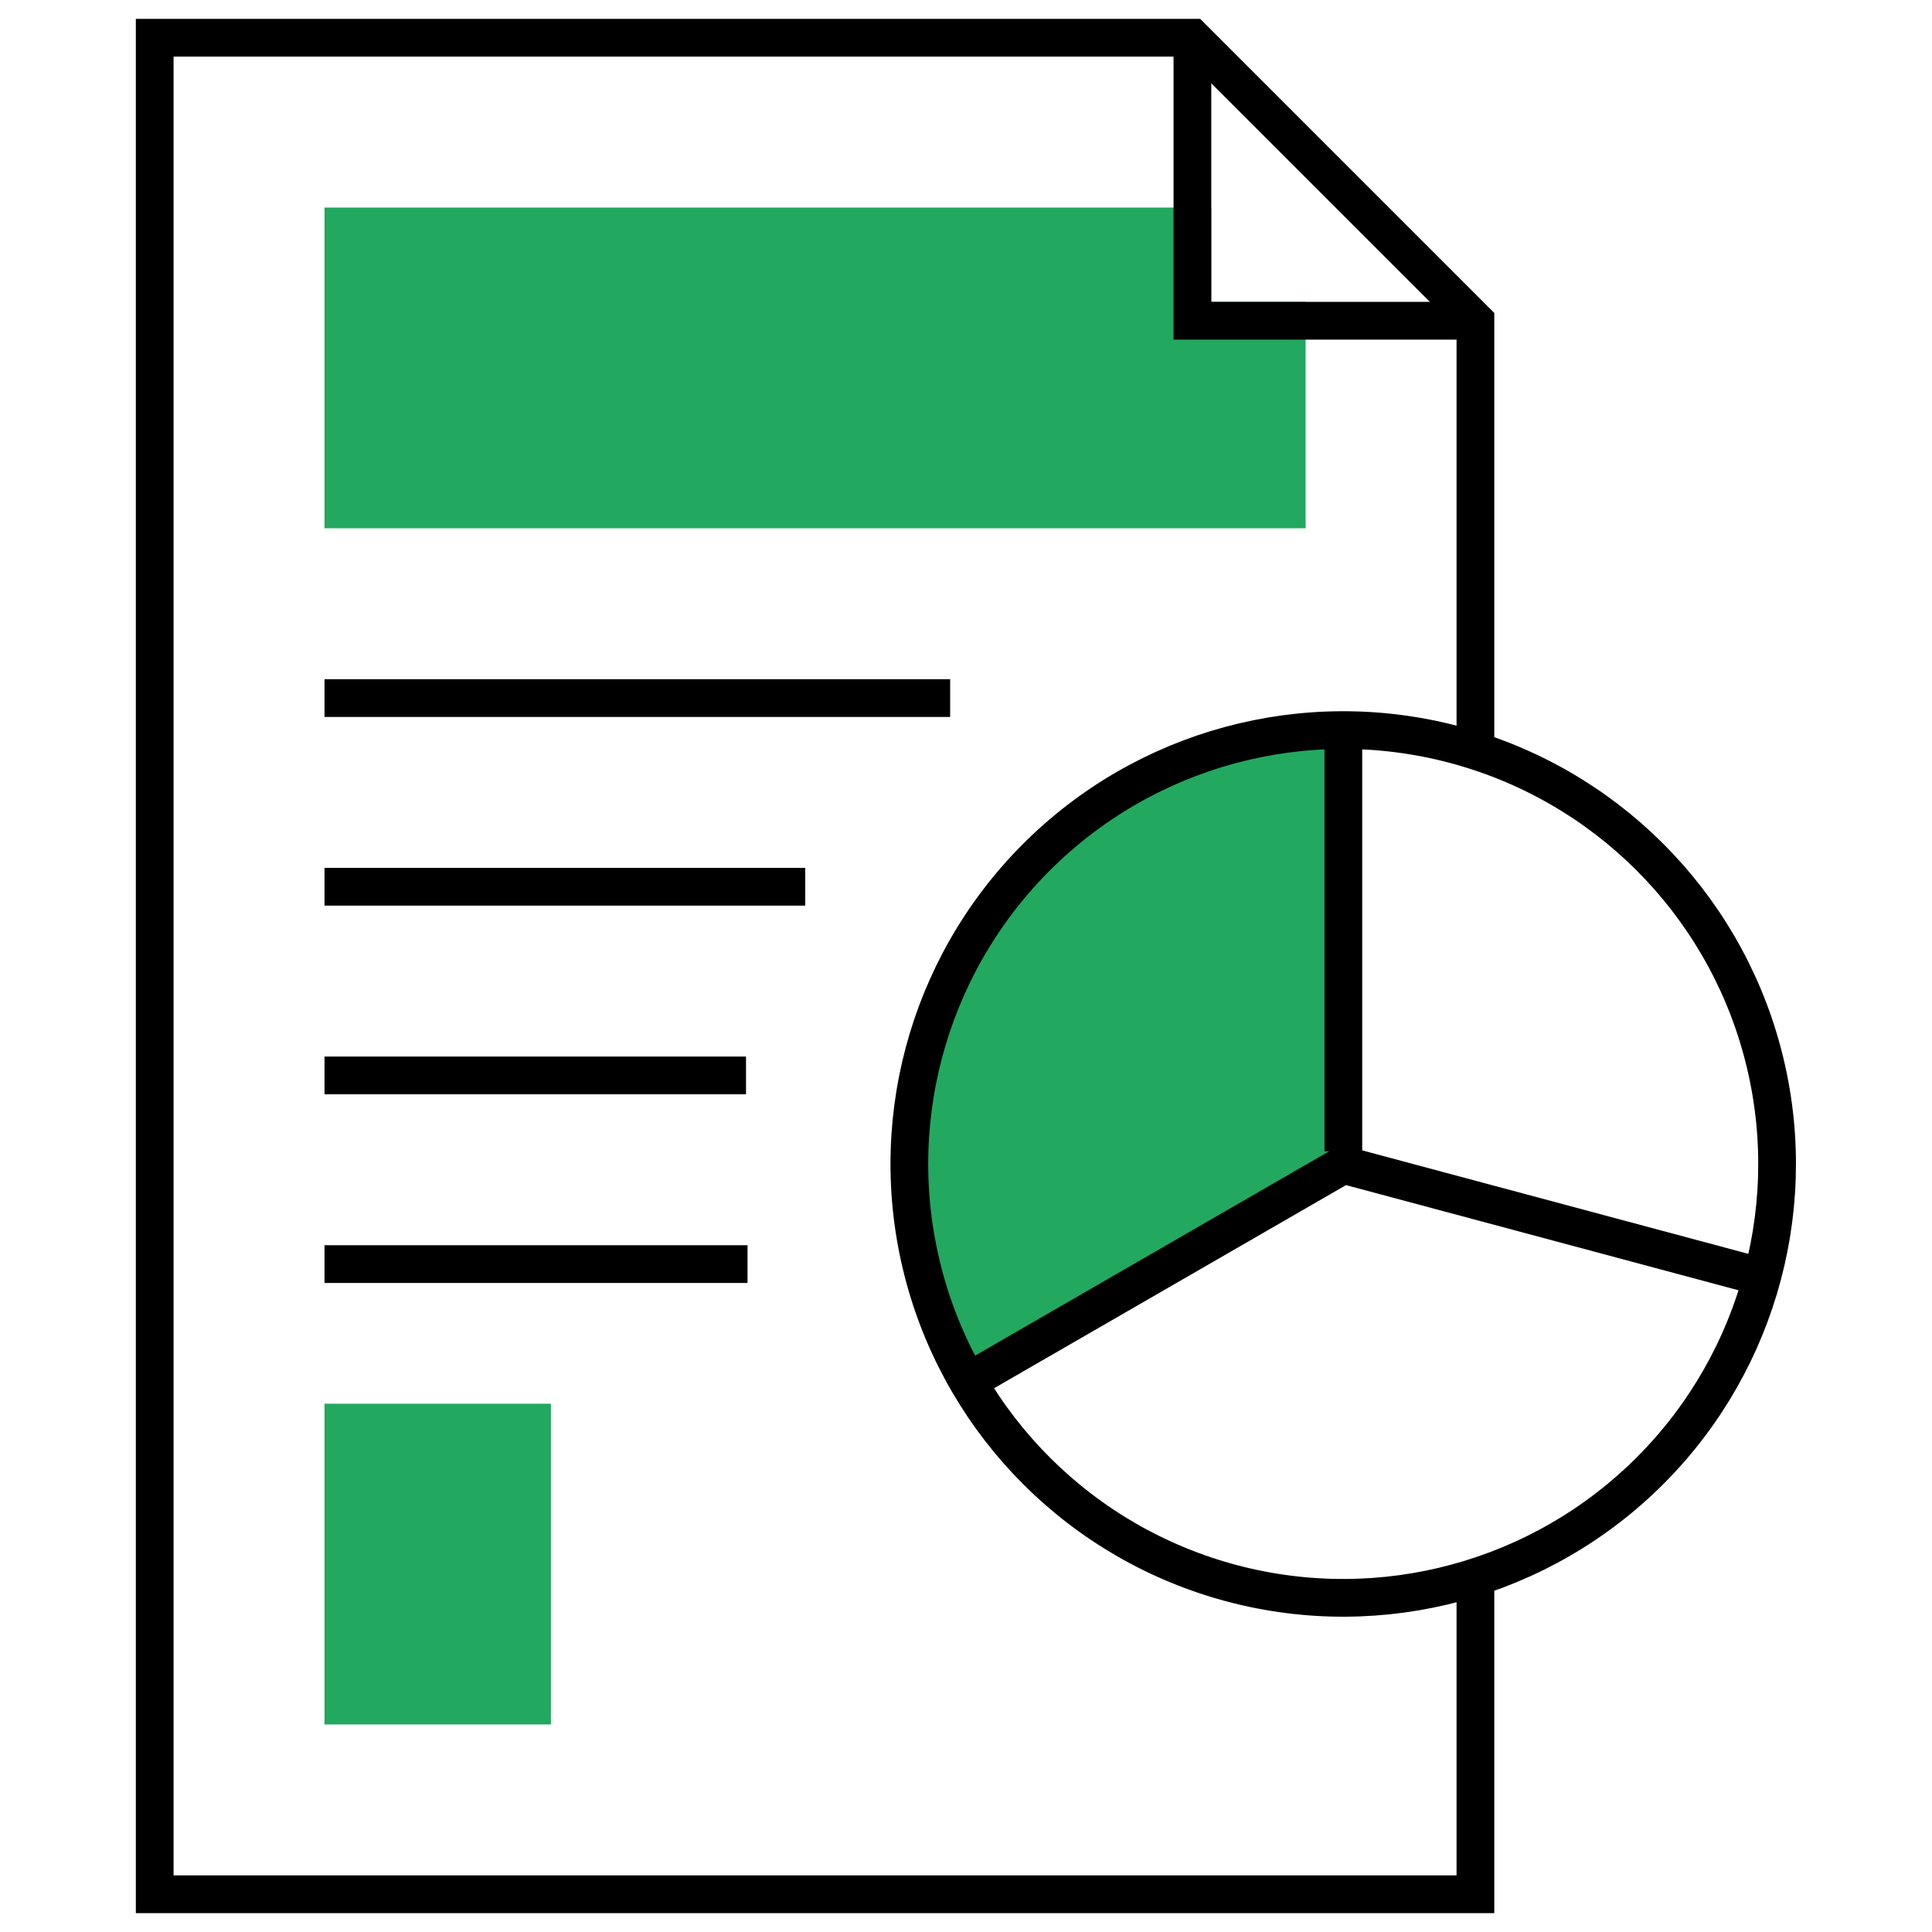
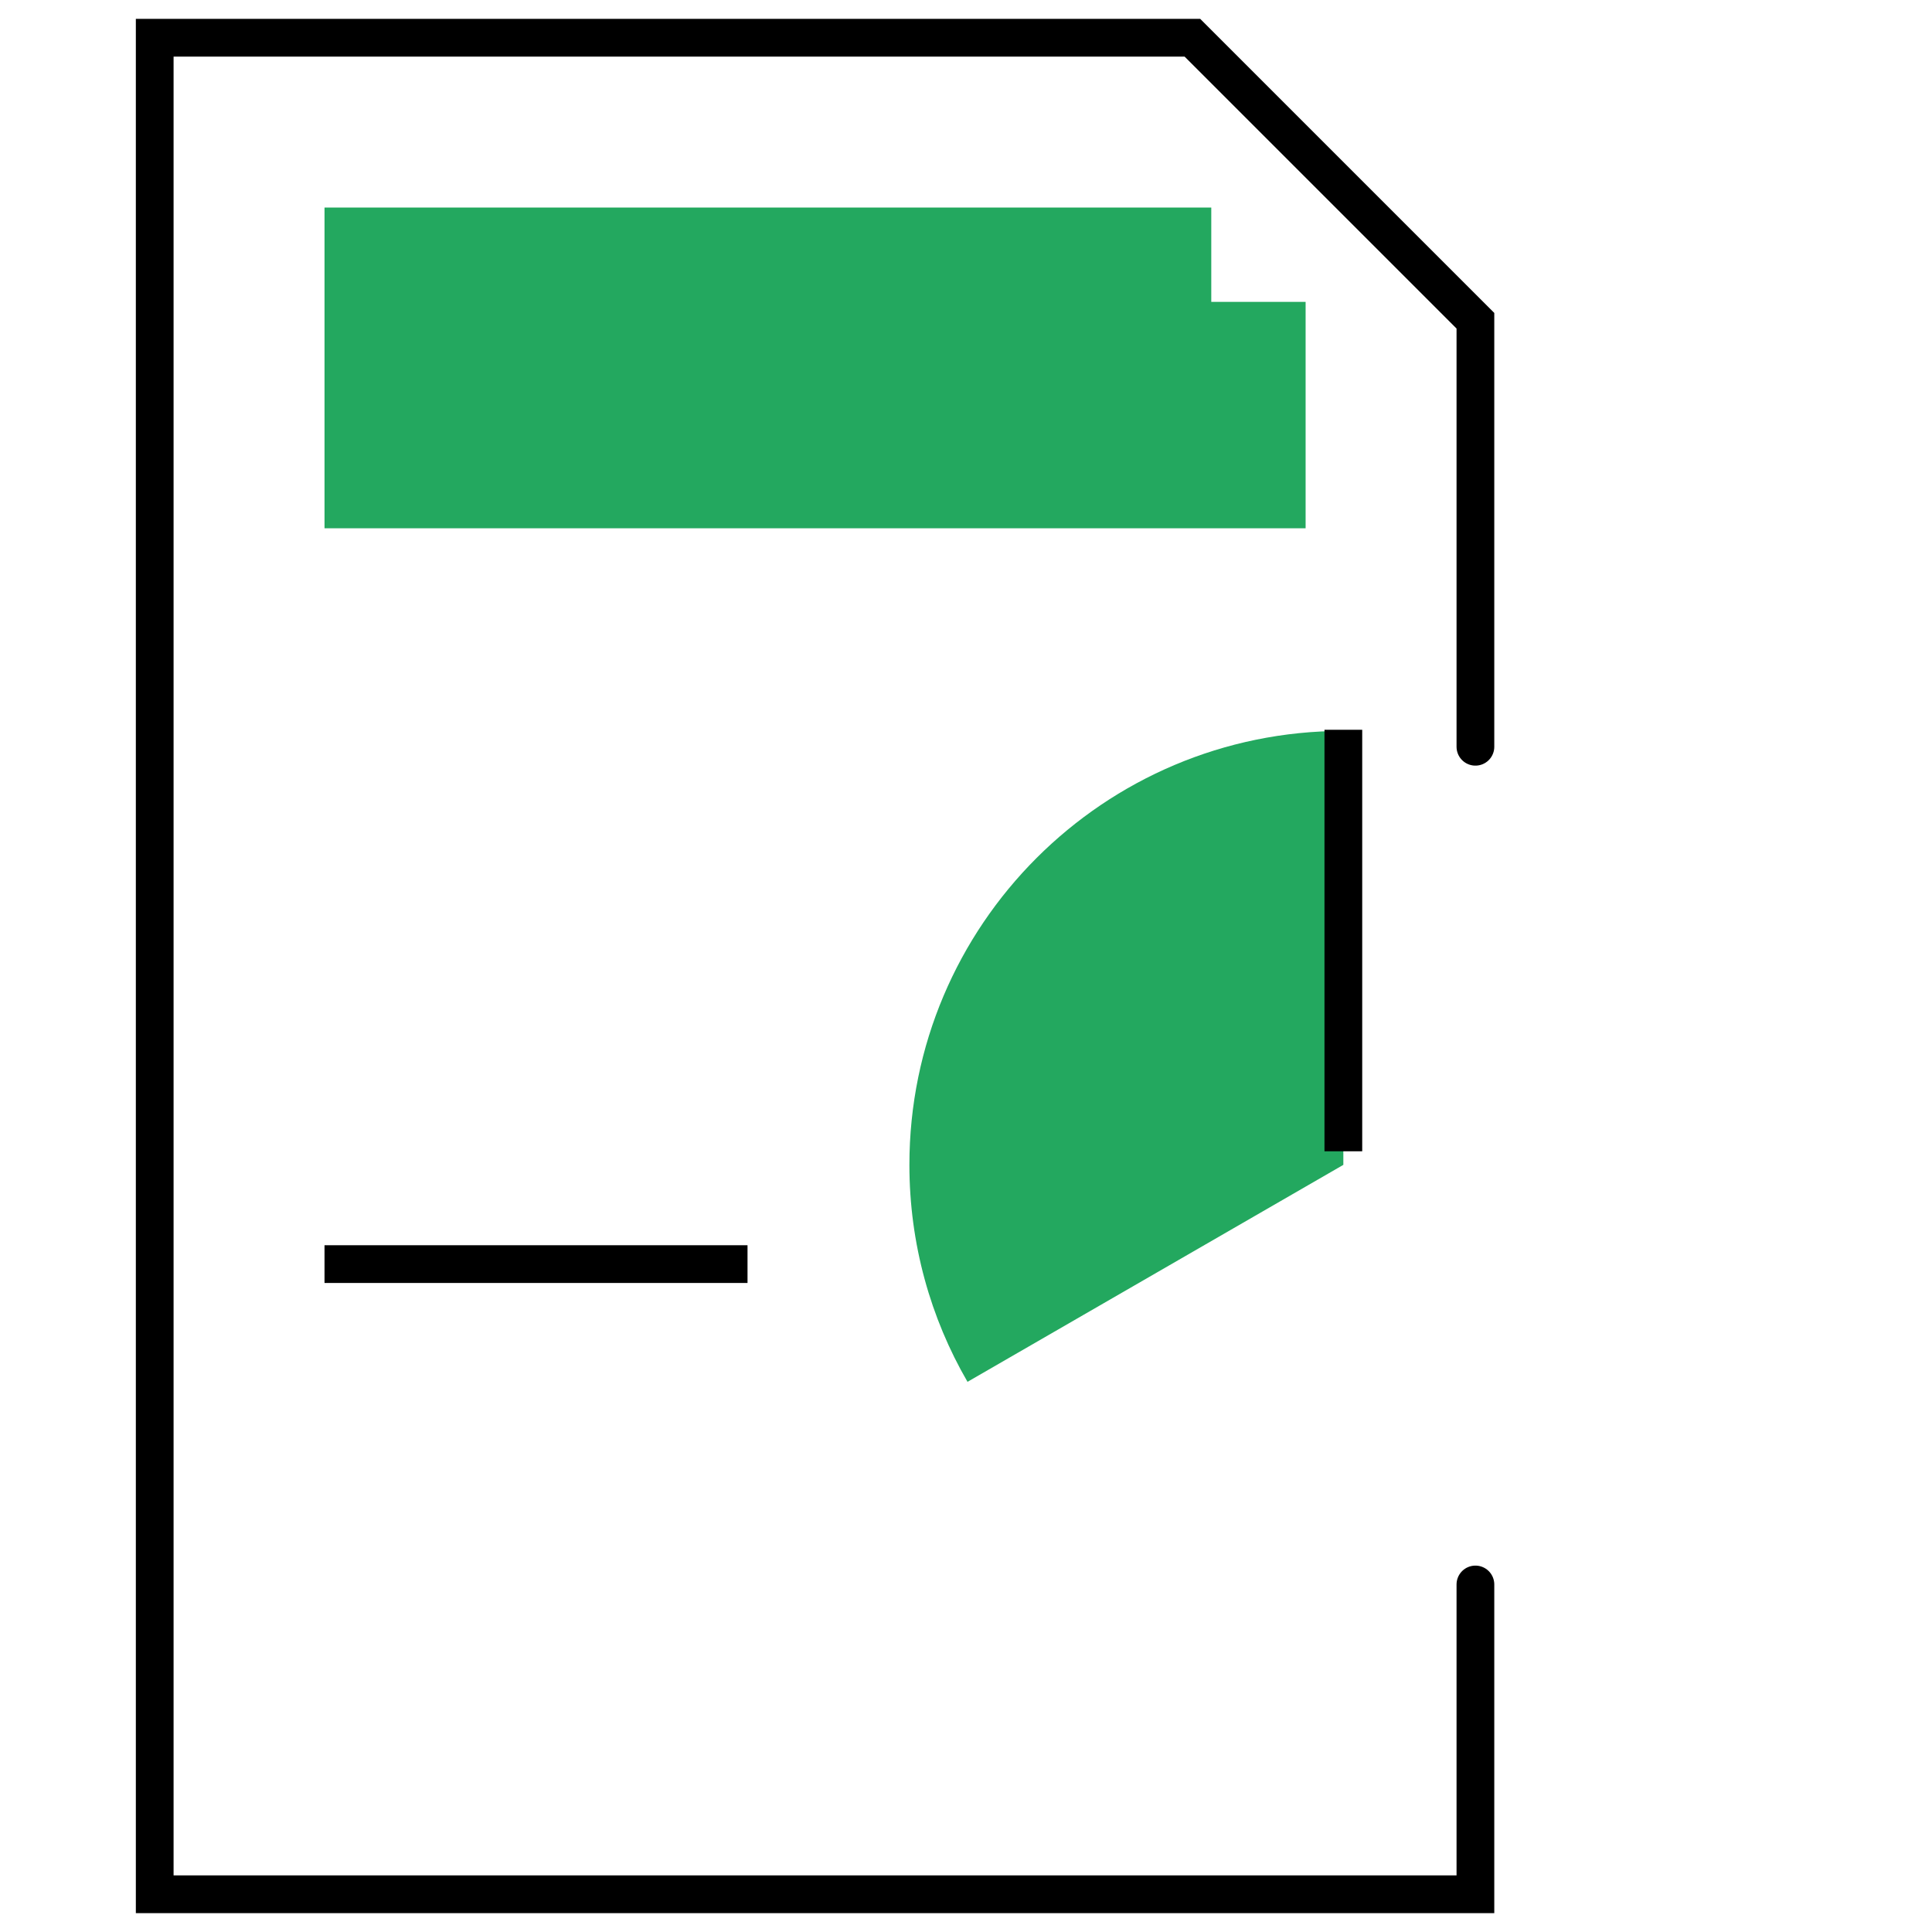
<svg xmlns="http://www.w3.org/2000/svg" version="1.1" id="Capa_1" x="0px" y="0px" viewBox="0 0 512 512" style="enable-background:new 0 0 512 512;" xml:space="preserve">
  <style type="text/css">
	.st0{fill-rule:evenodd;clip-rule:evenodd;fill:#23A85F;}
	.st1{fill:none;stroke:#000000;stroke-width:10;stroke-linecap:round;stroke-miterlimit:22.926;}
	.st2{fill:none;stroke:#000000;stroke-width:10;stroke-linecap:round;stroke-linejoin:round;stroke-miterlimit:22.925;}
	.st3{fill:none;stroke:#000000;stroke-width:10;stroke-linecap:square;stroke-miterlimit:22.926;}
	.st4{fill:none;stroke:#000000;stroke-width:10;stroke-linecap:round;stroke-linejoin:round;stroke-miterlimit:22.926;}
</style>
  <g>
    <g>
      <polygon class="st0" points="321,80 346,80 346,140 86,140 86,55 321,55   " />
-       <rect x="86" y="372" class="st0" width="60" height="85" />
      <path class="st0" d="M241,308.7c0,20.9,5.6,40.6,15.4,57.5l99.6-57.5v-115C292.5,193.7,241,245.2,241,308.7z" />
    </g>
    <g>
      <polyline class="st1" points="391,419.9 391,502 41,502 41,10 316,10 391,85 391,197.9   " />
-       <polyline class="st1" points="386,85 316,85 316,15   " />
-       <ellipse transform="matrix(0.973 -0.23 0.23 0.973 -61.397 90.076)" class="st2" cx="356" cy="308.6" rx="115" ry="115" />
-       <path class="st3" d="M208.4,235H91 M91,185h155.8" />
-       <path class="st3" d="M193.1,335H91 M91,285h101.7" />
-       <polyline class="st4" points="259.5,364.4 356,308.7 466.1,338.2   " />
+       <path class="st3" d="M193.1,335H91 M91,285" />
    </g>
  </g>
  <line class="st3" x1="356" y1="300.1" x2="356" y2="198.4" />
</svg>